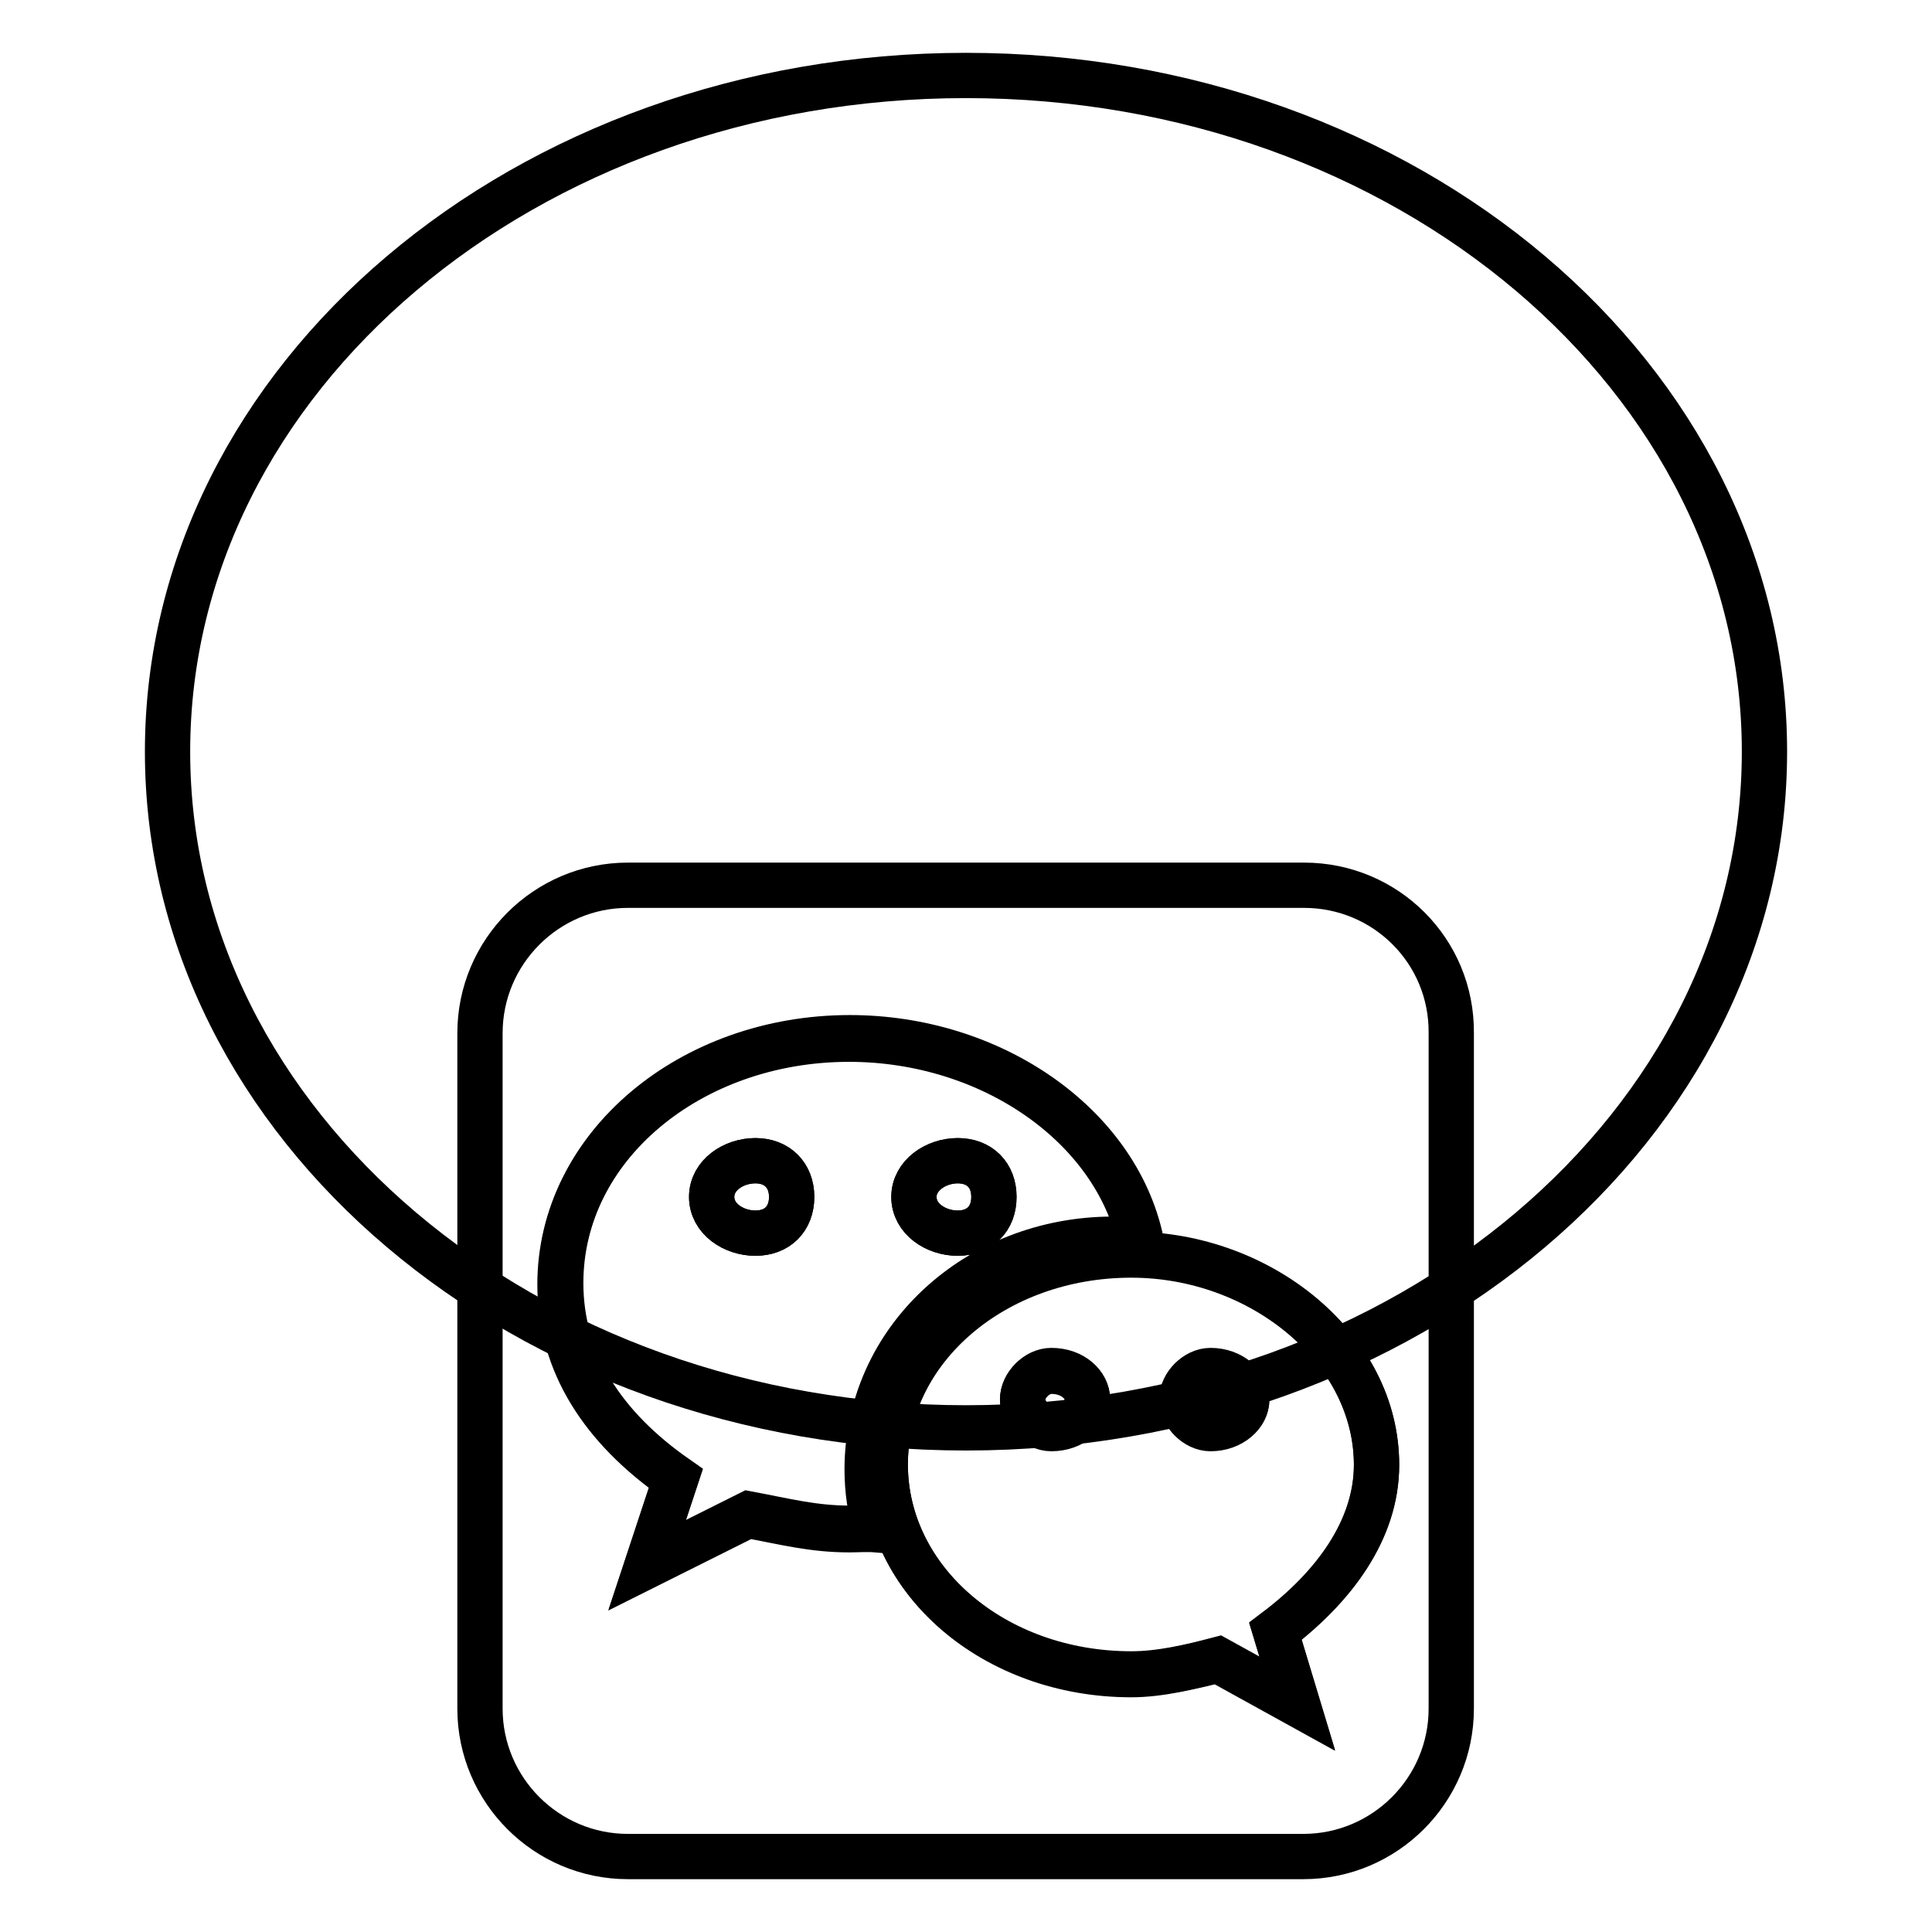
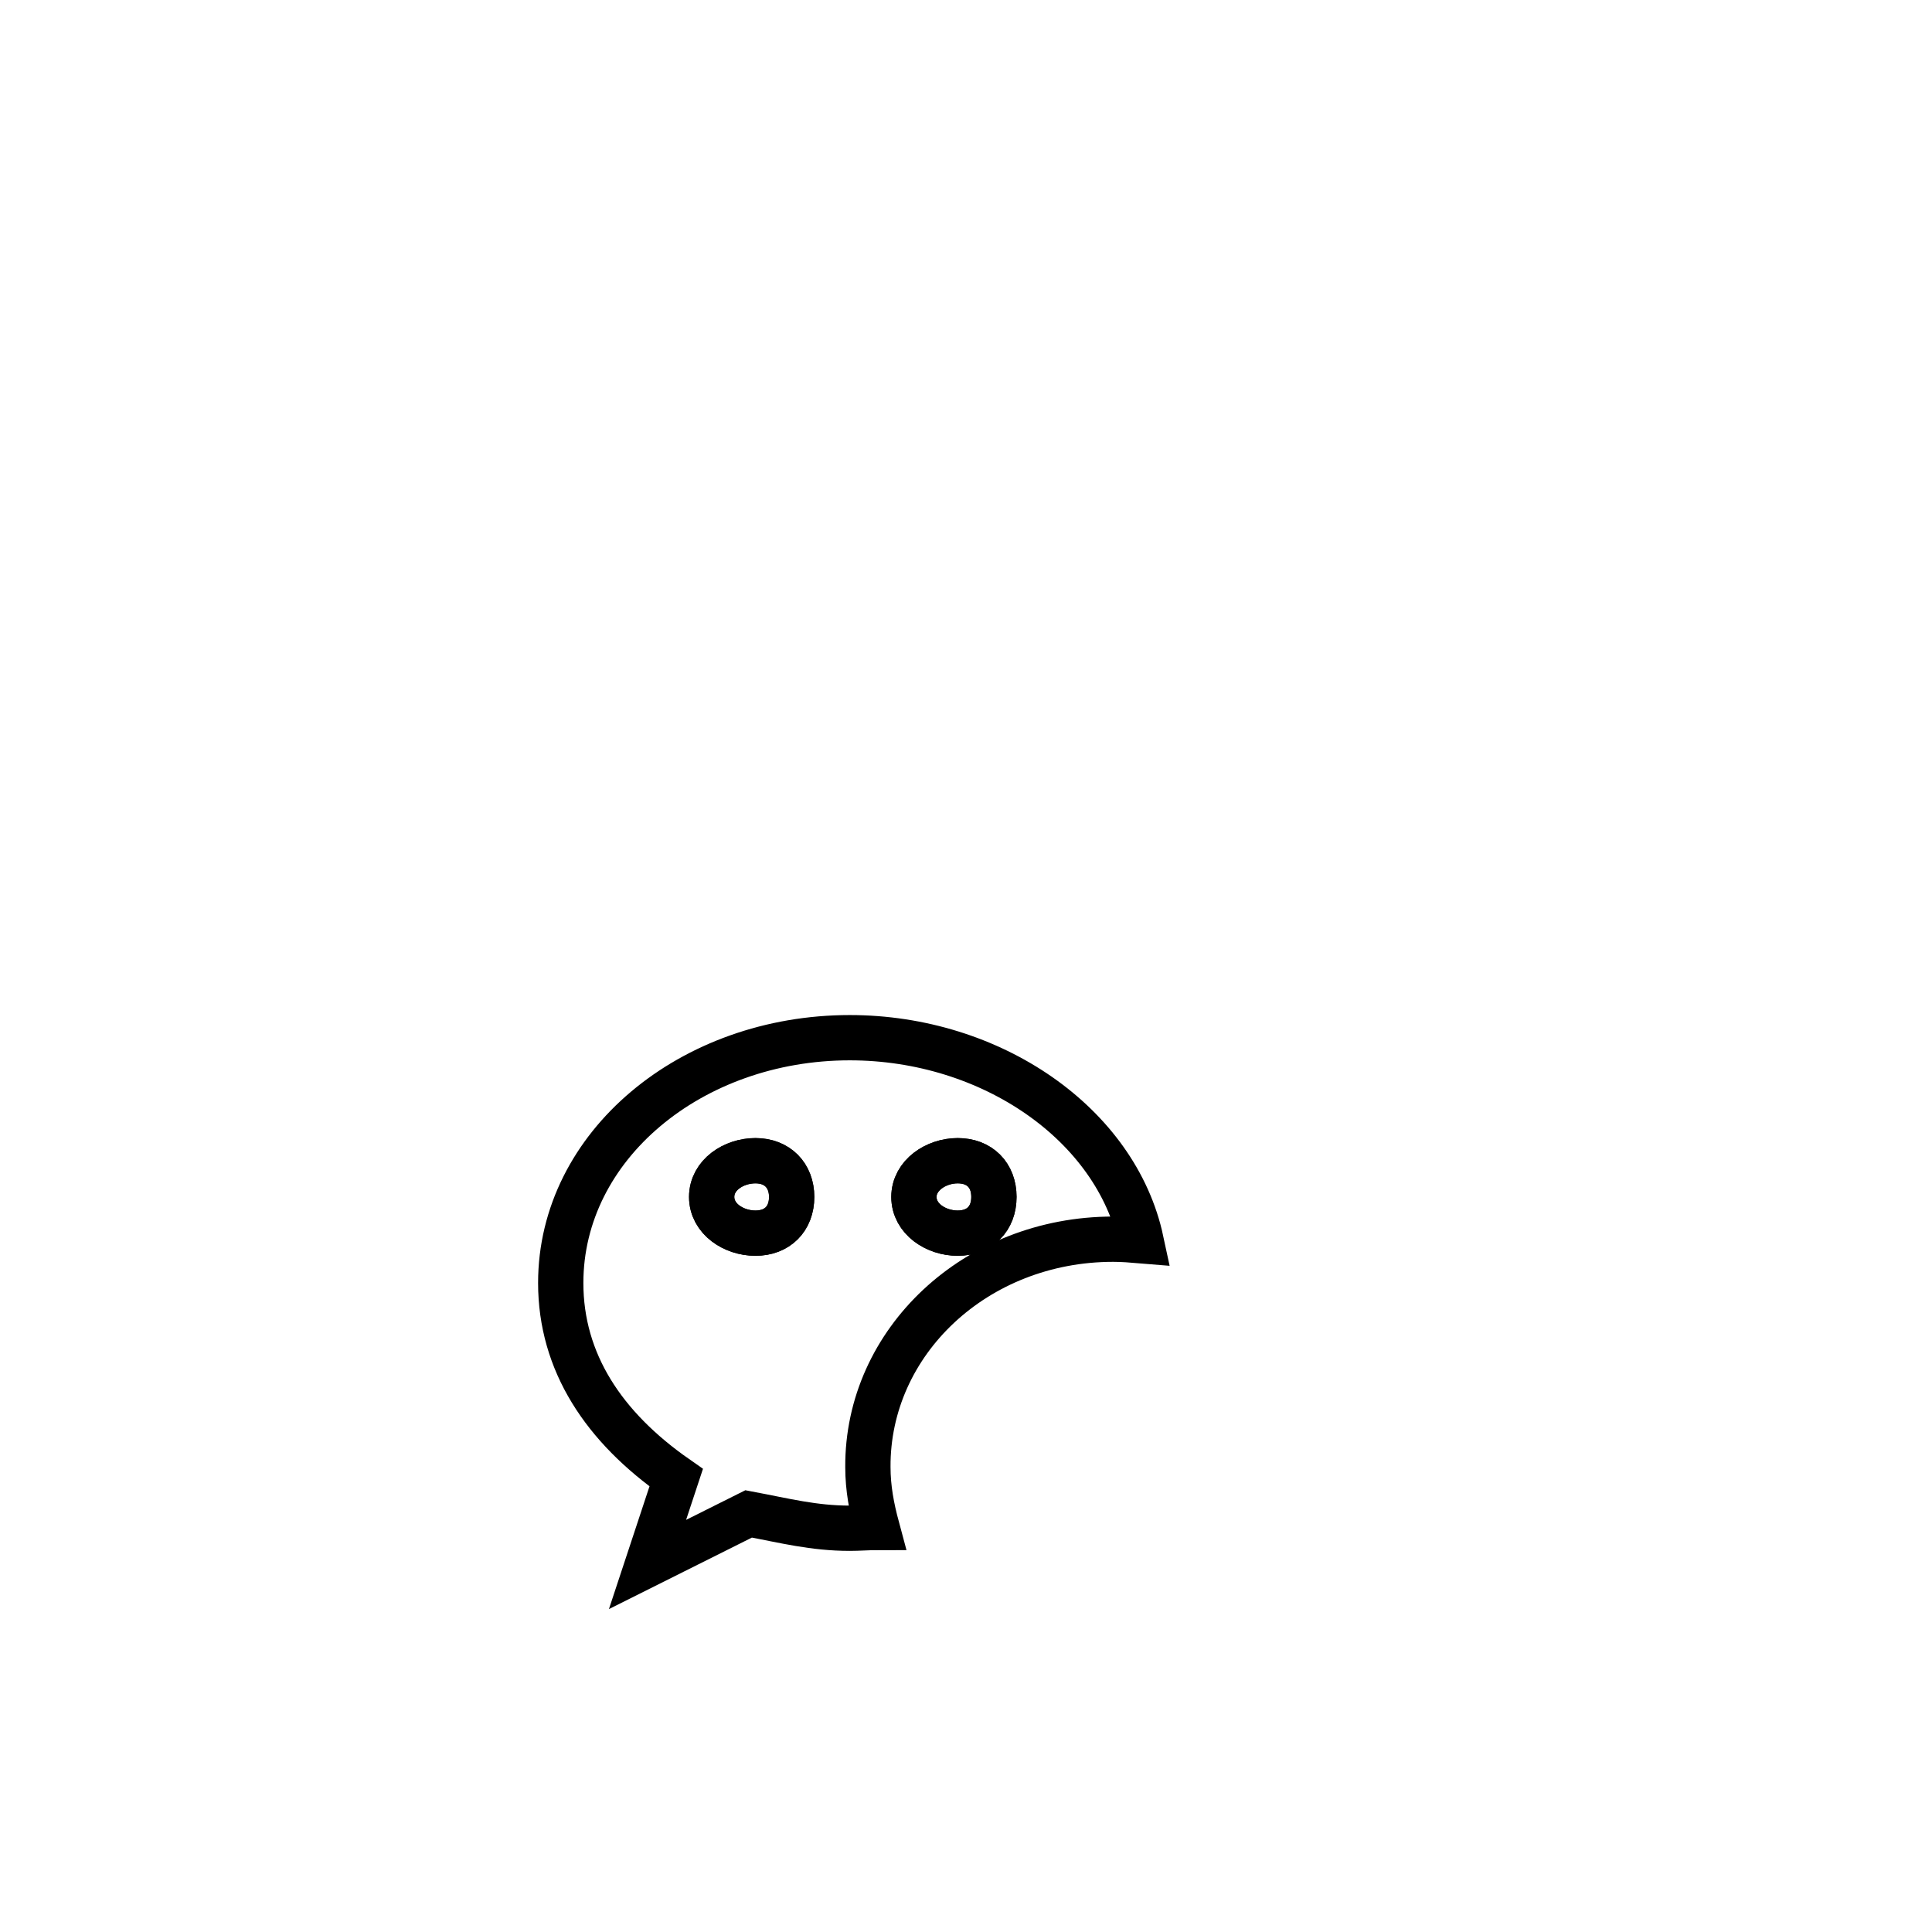
<svg xmlns="http://www.w3.org/2000/svg" version="1.1" x="0px" y="0px" viewBox="0 0 256 256" enable-background="new 0 0 256 256" xml:space="preserve">
  <g>
    <g>
-       <path stroke-width="6" fill-opacity="0" stroke="#000000" d="M149.9,166.3c-18.2,0-32.6,12.5-32.6,27.8c0,15.3,14.4,27.8,32.6,27.8c3.8,0,7.7-1,11.5-1.9l10.5,5.8l-2.9-9.6c7.7-5.8,13.4-13.4,13.4-22C182.4,178.7,167.1,166.3,149.9,166.3z M139.3,189.3c-1.9,0-3.8-1.9-3.8-3.8c0-1.9,1.9-3.8,3.8-3.8c2.9,0,4.8,1.9,4.8,3.8C144.1,187.4,142.2,189.3,139.3,189.3z M160.4,189.3c-1.9,0-3.8-1.9-3.8-3.8c0-1.9,1.9-3.8,3.8-3.8c2.9,0,4.8,1.9,4.8,3.8C165.2,187.4,163.2,189.3,160.4,189.3z" />
      <path stroke-width="6" fill-opacity="0" stroke="#000000" d="M147.5,164.2c1.2,0,2.5,0.1,3.7,0.2c-3.3-15.4-19.8-26.9-38.6-26.9c-21,0-38.3,14.3-38.3,32.5c0,10.5,5.7,19.1,15.3,25.8l-3.8,11.5l13.4-6.7c4.8,0.9,8.6,1.9,13.4,1.9c1.2,0,2.4-0.1,3.6-0.1c-0.7-2.6-1.2-5.2-1.2-8C114.9,177.8,129.3,164.2,147.5,164.2z M126.9,153.8c2.9,0,4.8,1.9,4.8,4.8c0,2.9-1.9,4.8-4.8,4.8c-2.9,0-5.8-1.9-5.8-4.8C121.1,155.8,124,153.8,126.9,153.8z M100.1,163.4c-2.9,0-5.8-1.9-5.8-4.8c0-2.9,2.9-4.8,5.8-4.8s4.8,1.9,4.8,4.8C104.9,161.5,103,163.4,100.1,163.4z" />
      <path stroke-width="6" fill-opacity="0" stroke="#000000" d="M100.1,153.8c-2.9,0-5.8,1.9-5.8,4.8c0,2.9,2.9,4.8,5.8,4.8s4.8-1.9,4.8-4.8C104.9,155.8,103,153.8,100.1,153.8z" />
-       <path stroke-width="6" fill-opacity="0" stroke="#000000" d="M139.3,181.6c-1.9,0-3.8,1.9-3.8,3.8c0,1.9,1.9,3.8,3.8,3.8c2.9,0,4.8-1.9,4.8-3.8C144.1,183.5,142.2,181.6,139.3,181.6z" />
-       <path stroke-width="6" fill-opacity="0" stroke="#000000" d="M172.8,117.3H83.2c-10.8,0-19.6,8.8-19.6,19.6v89.5c0,10.8,8.8,19.6,19.6,19.6h89.5c10.8,0,19.6-8.8,19.6-19.6v-89.5C192.4,126,183.6,117.3,172.8,117.3z M112.5,202.7c-4.8,0-8.6-1-13.4-1.9l-13.4,6.7l3.8-11.5c-9.6-6.7-15.3-15.3-15.3-25.8c0-18.2,17.2-32.5,38.3-32.5c18.8,0,35.3,11.5,38.6,26.9c-1.2-0.1-2.5-0.2-3.7-0.2c-18.2,0-32.5,13.6-32.5,30.3c0,2.8,0.4,5.5,1.2,8C114.9,202.6,113.7,202.7,112.5,202.7z M169,216.1l2.9,9.6l-10.5-5.8c-3.8,1-7.7,1.9-11.5,1.9c-18.2,0-32.6-12.4-32.6-27.8c0-15.3,14.4-27.8,32.6-27.8c17.2,0,32.5,12.5,32.5,27.8C182.4,202.7,176.7,210.3,169,216.1z" />
-       <path stroke-width="6" fill-opacity="0" stroke="#000000" d="M160.4,181.6c-1.9,0-3.8,1.9-3.8,3.8c0,1.9,1.9,3.8,3.8,3.8c2.9,0,4.8-1.9,4.8-3.8C165.2,183.5,163.2,181.6,160.4,181.6z" />
      <path stroke-width="6" fill-opacity="0" stroke="#000000" d="M126.9,163.4c2.9,0,4.8-1.9,4.8-4.8c0-2.9-1.9-4.8-4.8-4.8c-2.9,0-5.8,1.9-5.8,4.8C121.1,161.5,124,163.4,126.9,163.4z" />
-       <path stroke-width="6" fill-opacity="0" stroke="#000000" d="M233.8,99.6c0,49.5-47.4,89.6-105.8,89.6c-58.4,0-105.8-40.1-105.8-89.6C22.2,50.1,69.6,10,128,10C186.4,10,233.8,50.1,233.8,99.6z" />
    </g>
  </g>
</svg>